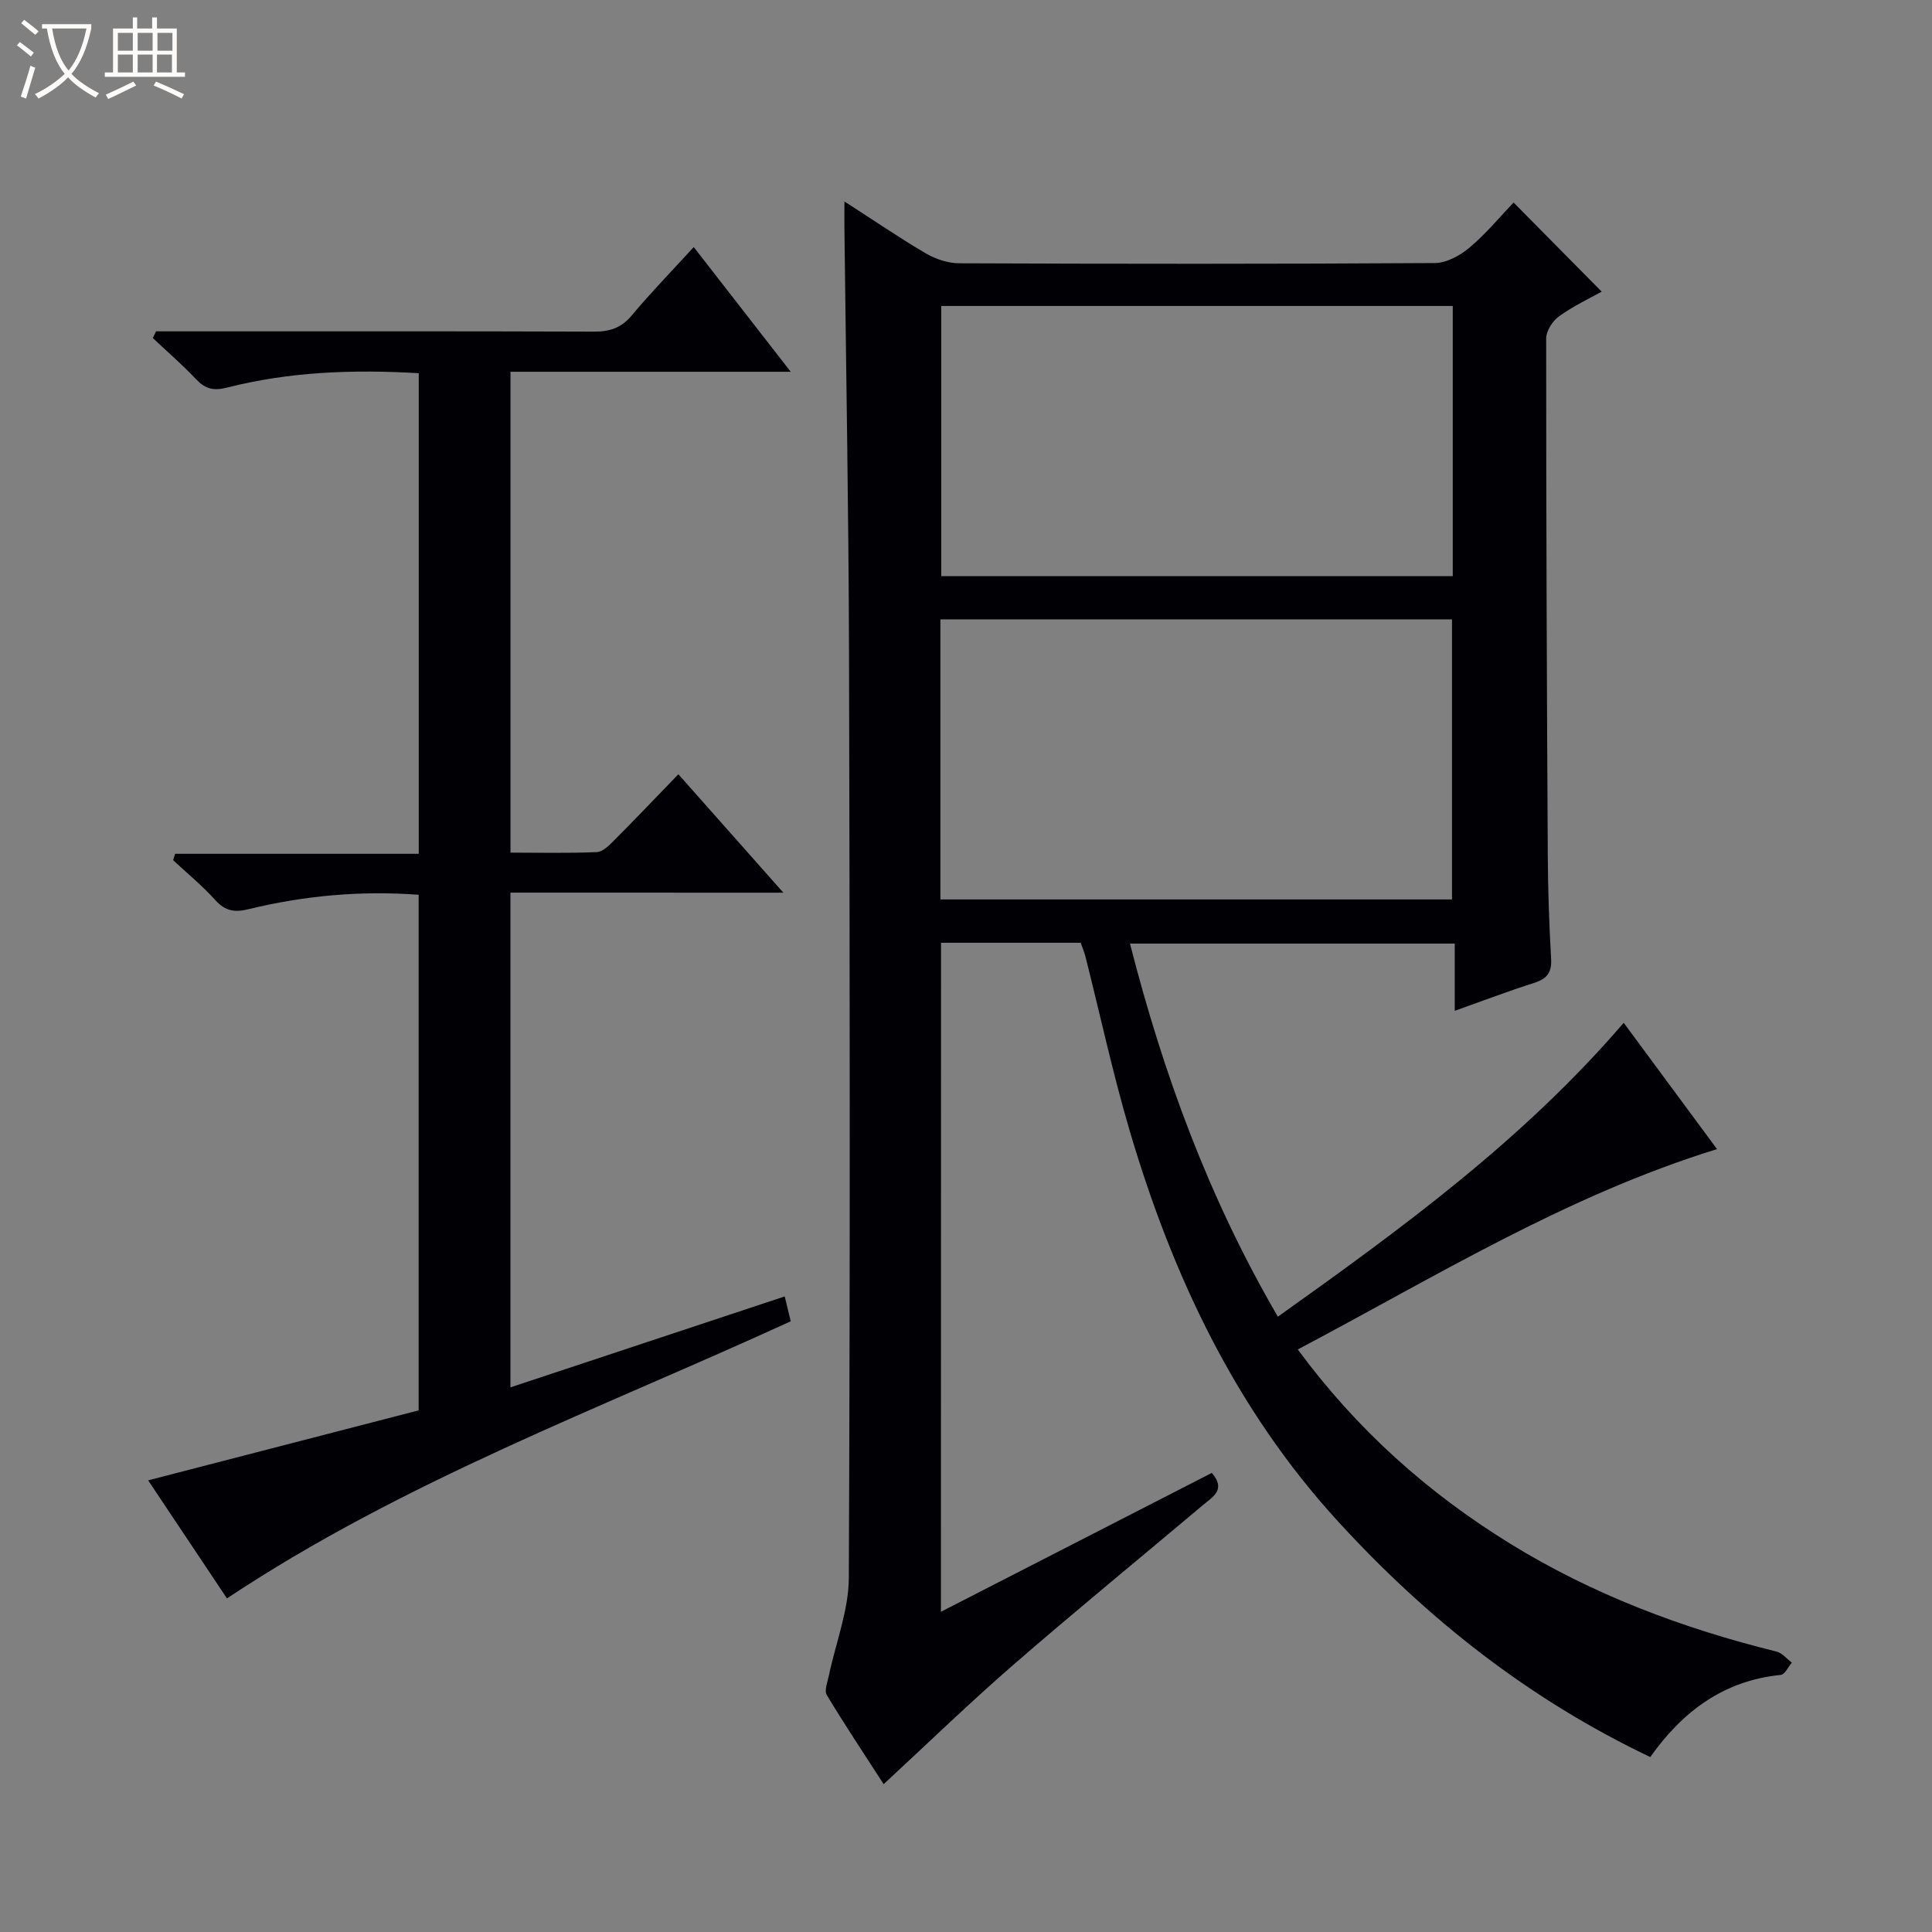
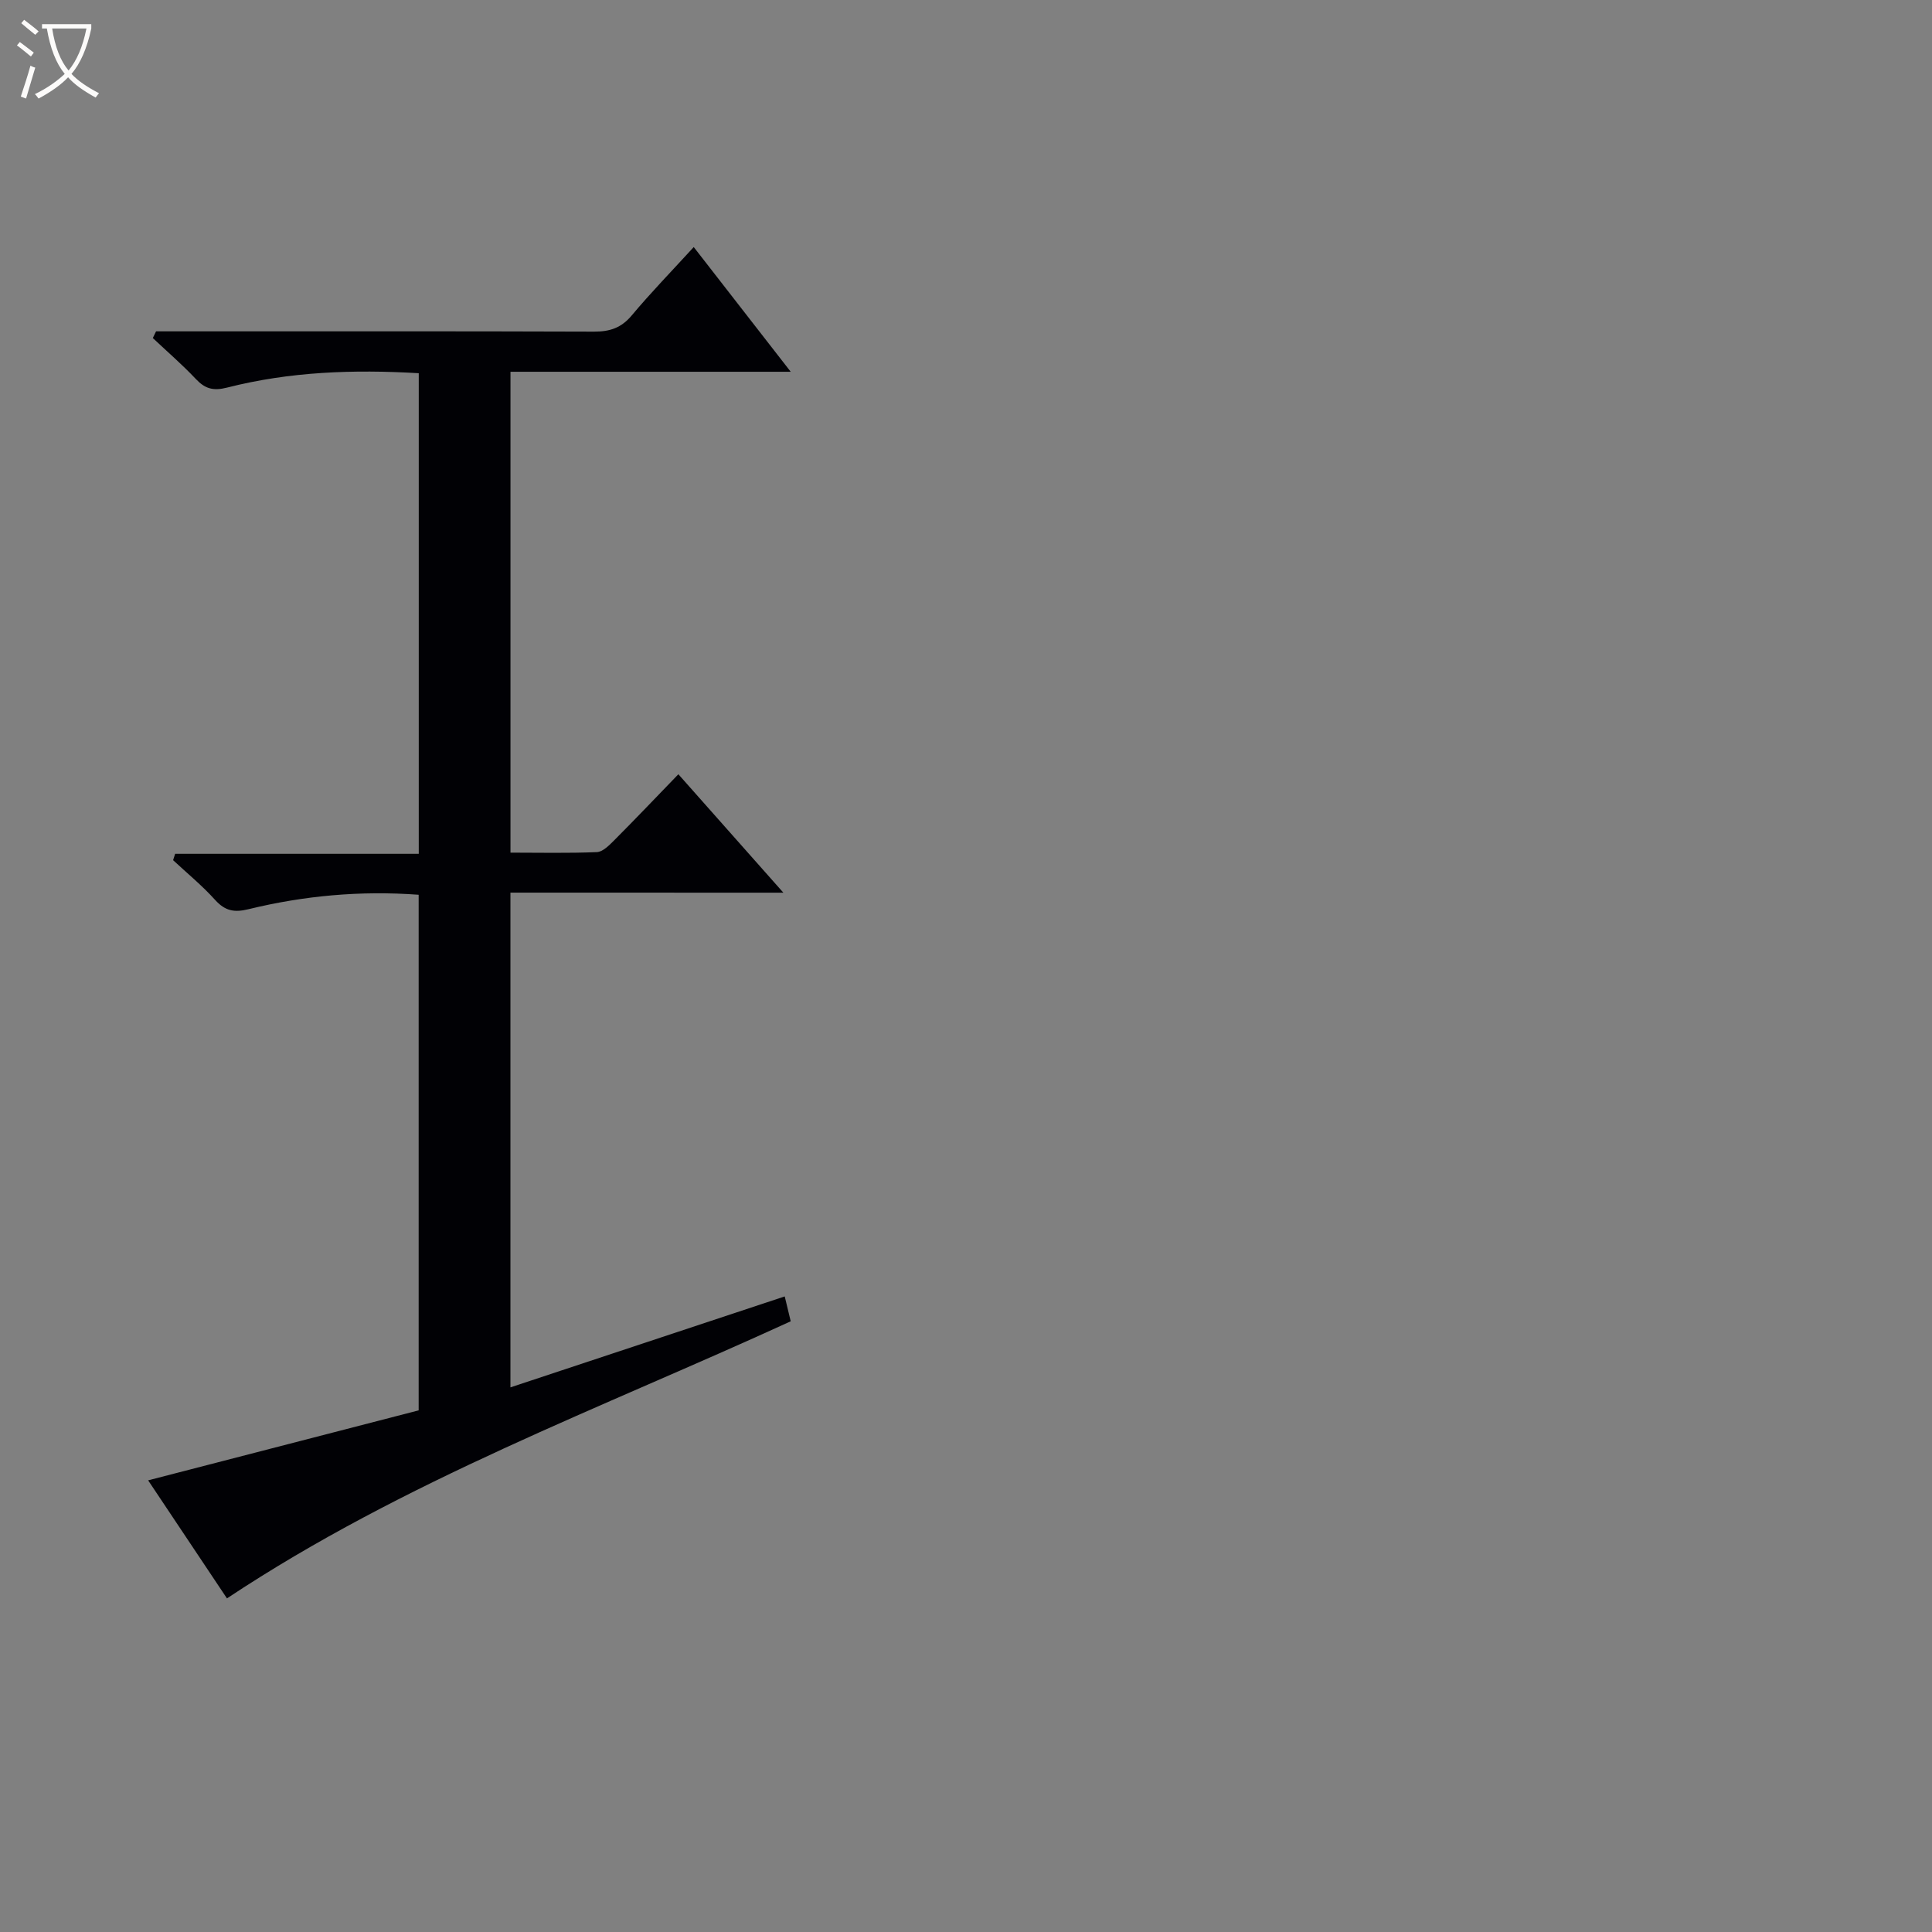
<svg xmlns="http://www.w3.org/2000/svg" enable-background="new 0 0 400 400" viewBox="0 0 400 400">
  <rect x="0" y="0" width="400" height="400" fill="#808080" stroke="none" />
  <path d="m6.4 11.7c-1-.8-1.9-1.6-2.9-2.3l.6-.7c.9.7 1.9 1.4 2.9 2.2zm-2.1 8.3c.7-2.1 1.4-4.2 2-6.4.2.1.6.3 1 .4-.7 2.3-1.3 4.4-1.9 6.4zm3-12.8c-1.1-.9-2.1-1.7-2.9-2.4l.6-.7c1 .8 2 1.5 3 2.4zm1.4-1.3v-.9h10.2v.9c-.9 4.2-2.3 7.3-4.1 9.4 1.3 1.4 3.2 2.7 5.7 4-.2.2-.4.5-.7.9-2.5-1.4-4.4-2.7-5.7-4.2-1.4 1.5-3.5 3-6.1 4.4 0 0 0 0-.1-.1-.3-.4-.5-.7-.7-.8 2.7-1.3 4.7-2.8 6.2-4.2-1.8-2.2-3-5.3-3.7-9.4zm9.2 0h-7.1c.6 3.8 1.7 6.7 3.4 8.7 1.7-2.1 2.9-4.8 3.7-8.7z" fill="#fcfbfa" />
-   <path d="m31.6 3.6h.9v2.3h4.1v9.1h1.7v.9h-16.6v-.9h1.7v-9.1h4.1v-2.3h.9v2.3h3.1v-2.3zm-4 13.3.6.8c-1.9.9-3.8 1.9-5.8 2.8-.2-.3-.3-.6-.5-.9 2-.9 3.9-1.8 5.7-2.7zm-3.2-10.1v3.7h3.1v-3.7zm0 4.5v3.7h3.1v-3.7zm4.1-4.5v3.7h3.1v-3.7zm0 4.5v3.7h3.1v-3.7zm9.1 9.1c-2.1-1.1-4.1-2-5.8-2.7l.5-.8c2.2.9 4.1 1.8 5.8 2.6zm-1.9-13.6h-3.1v3.7h3.1zm-3.2 4.5v3.7h3.1v-3.7z" fill="#fcfbfa" />
  <g fill="#010105">
-     <path d="m194.81 333.7c19.23-9.86 37.67-19.31 56.08-28.75 3 3.44.22 4.93-1.73 6.58-13.12 11.04-26.39 21.9-39.34 33.14-9.04 7.84-17.64 16.19-26.87 24.72-3.98-6.17-8.02-12.22-11.77-18.45-.56-.93.15-2.69.43-4.03 1.41-6.75 4.1-13.49 4.13-20.25.28-63.82.21-127.64.04-191.46-.08-29.31-.62-58.61-.95-87.92-.02-1.61 0-3.22 0-5.57 6 3.86 11.31 7.5 16.85 10.75 2.03 1.19 4.6 2.04 6.92 2.05 32.83.13 65.65.16 98.48-.05 2.44-.02 5.26-1.58 7.22-3.24 3.39-2.86 6.26-6.35 9.07-9.29 6.22 6.29 12.13 12.26 18.24 18.45-2.59 1.45-5.91 3-8.82 5.1-1.34.96-2.67 3.02-2.67 4.59-.01 35.66.13 71.31.33 106.97.04 7.15.28 14.3.69 21.44.17 2.86-.84 4.16-3.49 5.01-5.35 1.7-10.59 3.7-16.46 5.79 0-4.83 0-9.22 0-13.92-22.56 0-44.63 0-67.24 0 6.88 26.91 16.27 52.62 30.62 77.25 25.58-18.24 50.64-36.46 71.6-60.85 6.44 8.72 12.78 17.29 19.32 26.15-31.22 9.65-58.34 26.45-86.8 41.48 12.26 16.63 26.94 29.71 43.96 40.2 17.11 10.55 35.69 17.54 55.16 22.35 1.17.29 2.12 1.51 3.17 2.29-.76.88-1.45 2.46-2.29 2.54-11.81 1.18-20.34 7.56-27.02 17.01-25.1-11.96-46.22-28.62-64.72-48.87-21.24-23.24-34.21-50.86-43.02-80.66-3.52-11.92-6.14-24.1-9.19-36.16-.24-.95-.63-1.86-1-2.9-9.57 0-19.04 0-28.91 0-.02 45.92-.02 91.76-.02 138.51zm-.11-147.48h105.92c0-19.59 0-38.8 0-57.99-35.46 0-70.55 0-105.92 0zm106.08-122.87c-35.58 0-70.77 0-105.9 0v55.94h105.9c0-18.72 0-37.15 0-55.94z" />
    <path d="m105.68 184.81v102.43c19.13-6.34 37.81-12.54 56.79-18.83.49 2.04.87 3.58 1.24 5.15-39.31 18.03-80 32.98-116.72 57.37-5.16-7.72-10.64-15.93-16.32-24.44 18.97-4.91 37.5-9.7 56.01-14.49 0-35.94 0-71.2 0-106.75-12.06-.89-23.74.19-35.23 2.99-2.98.73-4.86.35-6.92-1.93-2.66-2.95-5.77-5.5-8.69-8.22l.42-1.32h50.44c0-33.64 0-66.41 0-99.5-13.52-.8-26.73-.33-39.7 2.98-2.88.73-4.56.23-6.47-1.8-2.8-2.97-5.91-5.65-8.89-8.46.22-.46.45-.93.67-1.39h5.7c28.33 0 56.66-.04 84.99.06 3.25.01 5.63-.77 7.79-3.35 3.95-4.72 8.25-9.14 12.84-14.16 6.56 8.43 12.98 16.7 20.08 25.82-20 0-38.87 0-58.02 0v99.56c6.04 0 11.97.14 17.88-.11 1.23-.05 2.56-1.41 3.58-2.43 4.35-4.36 8.59-8.82 13.3-13.69 7.25 8.18 14.13 15.94 21.74 24.52-19.4-.01-37.77-.01-56.51-.01z" />
  </g>
</svg>